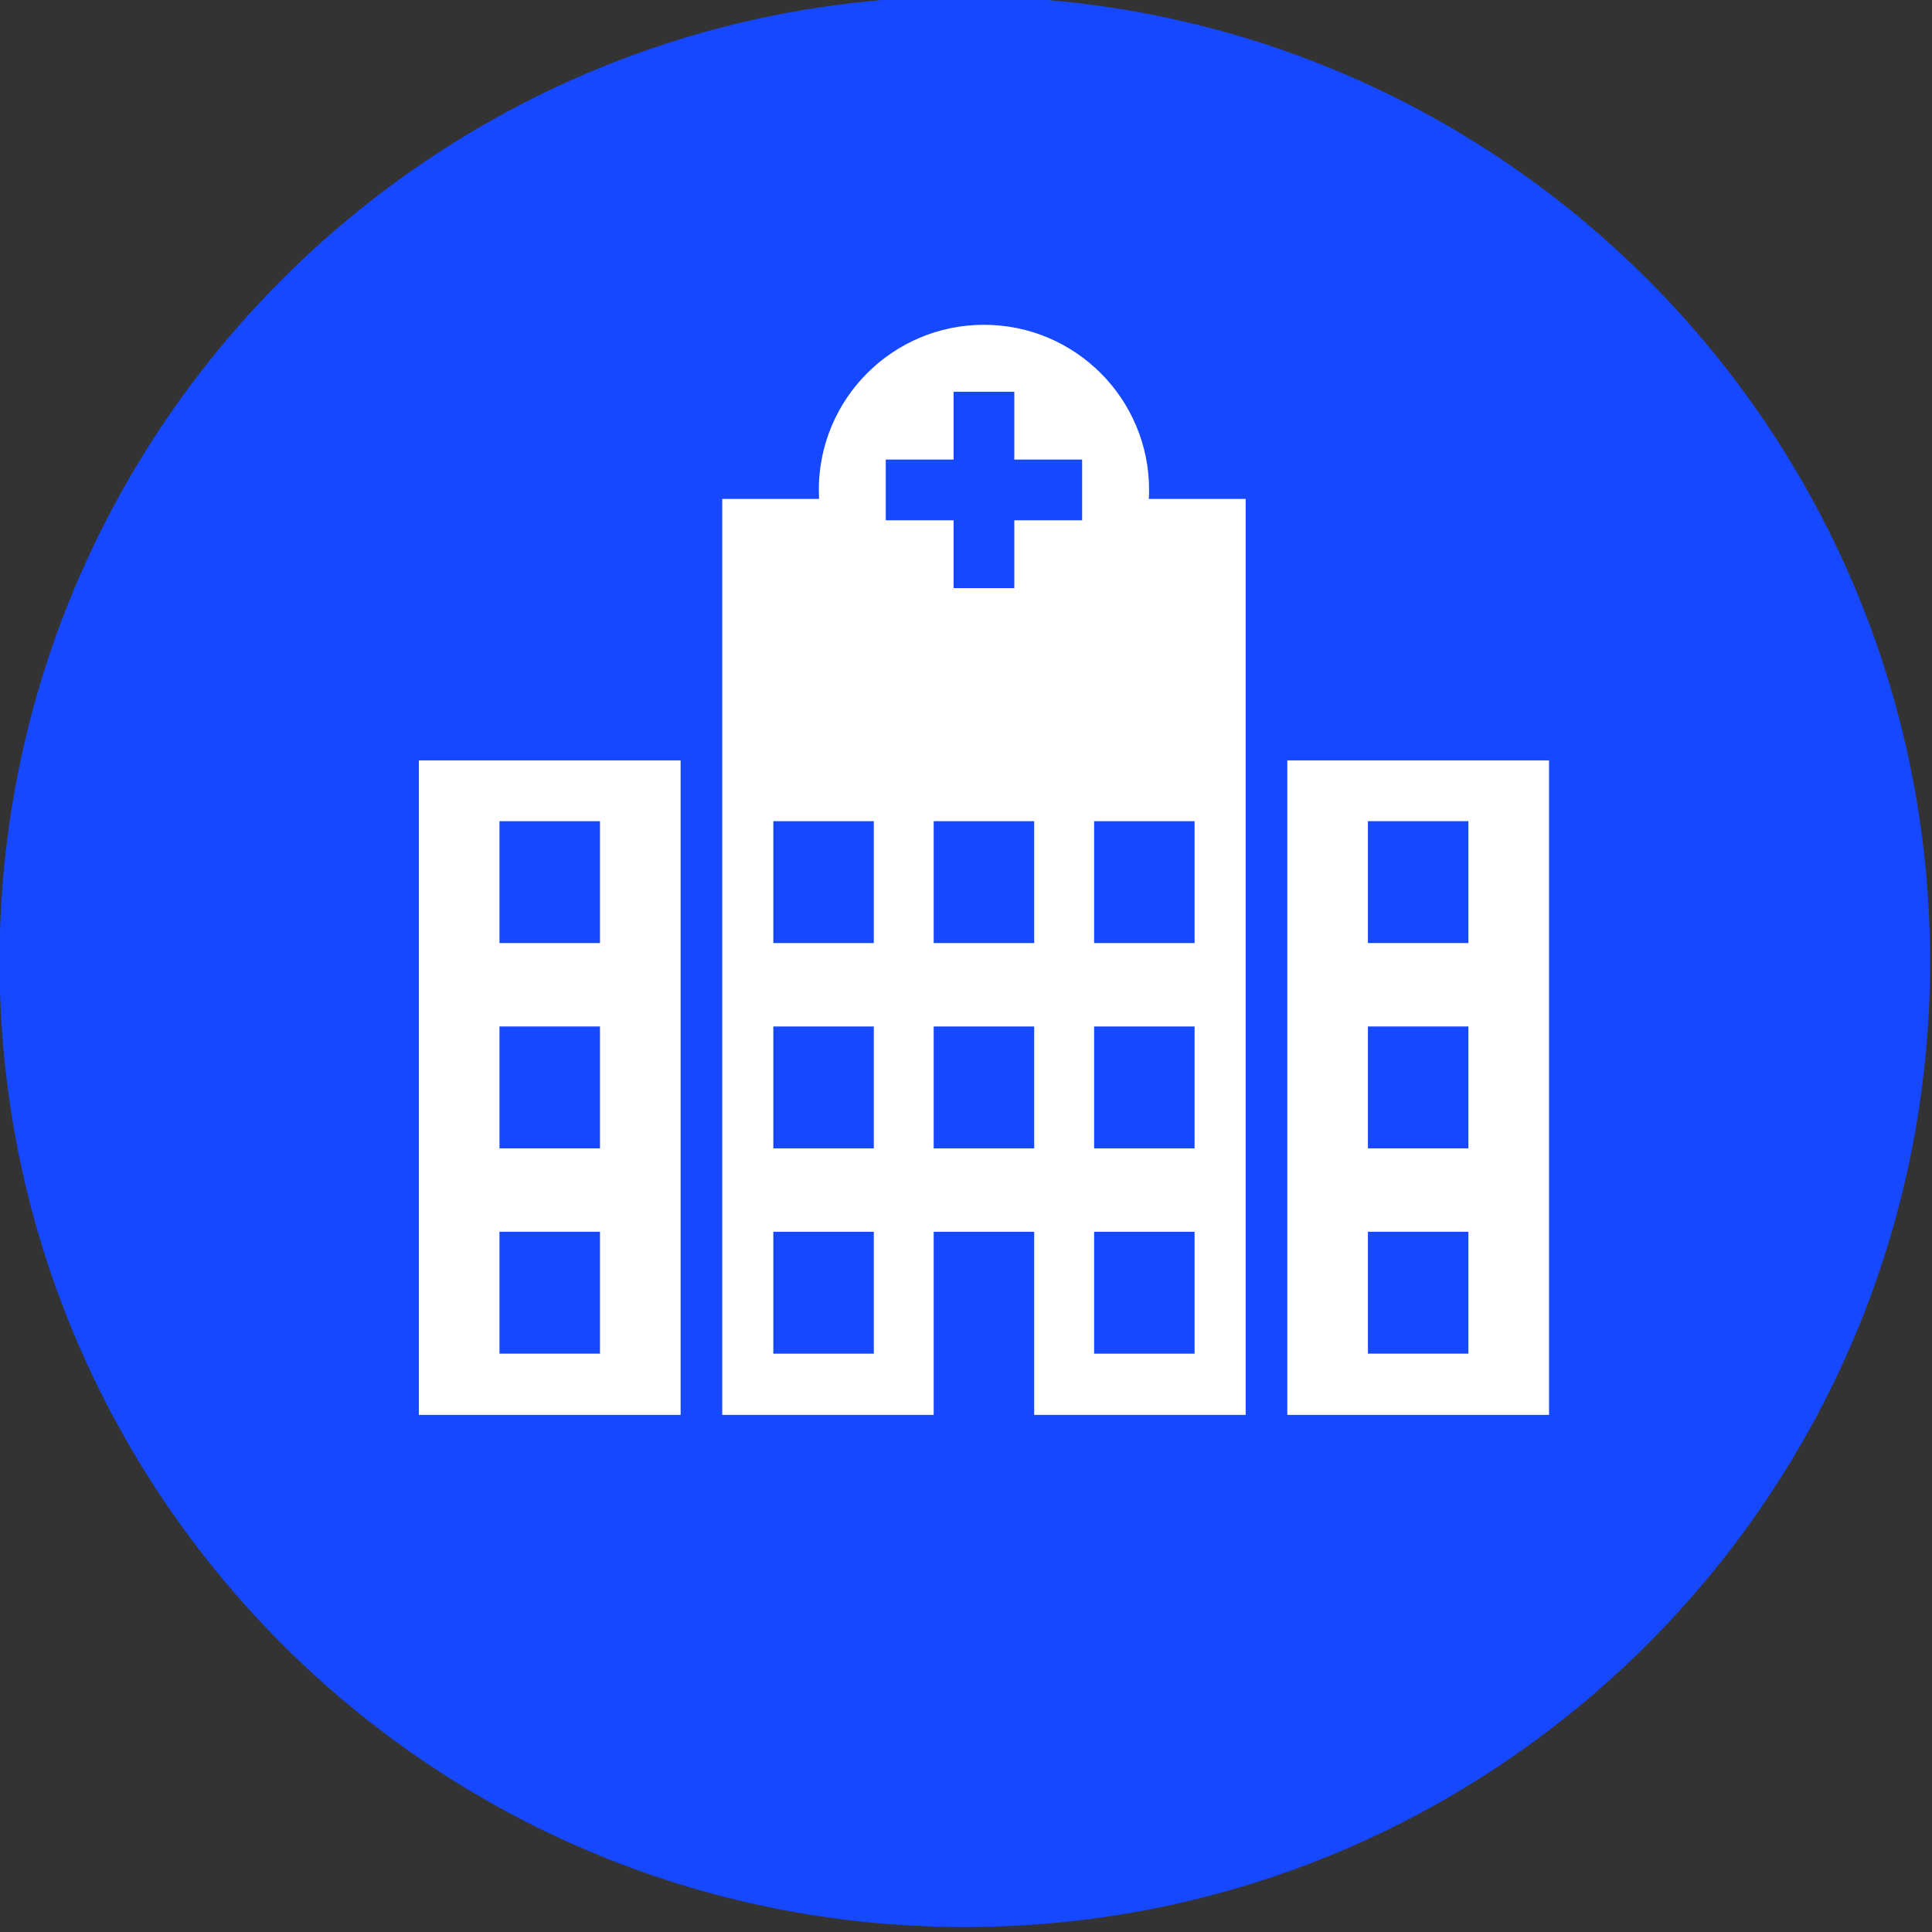
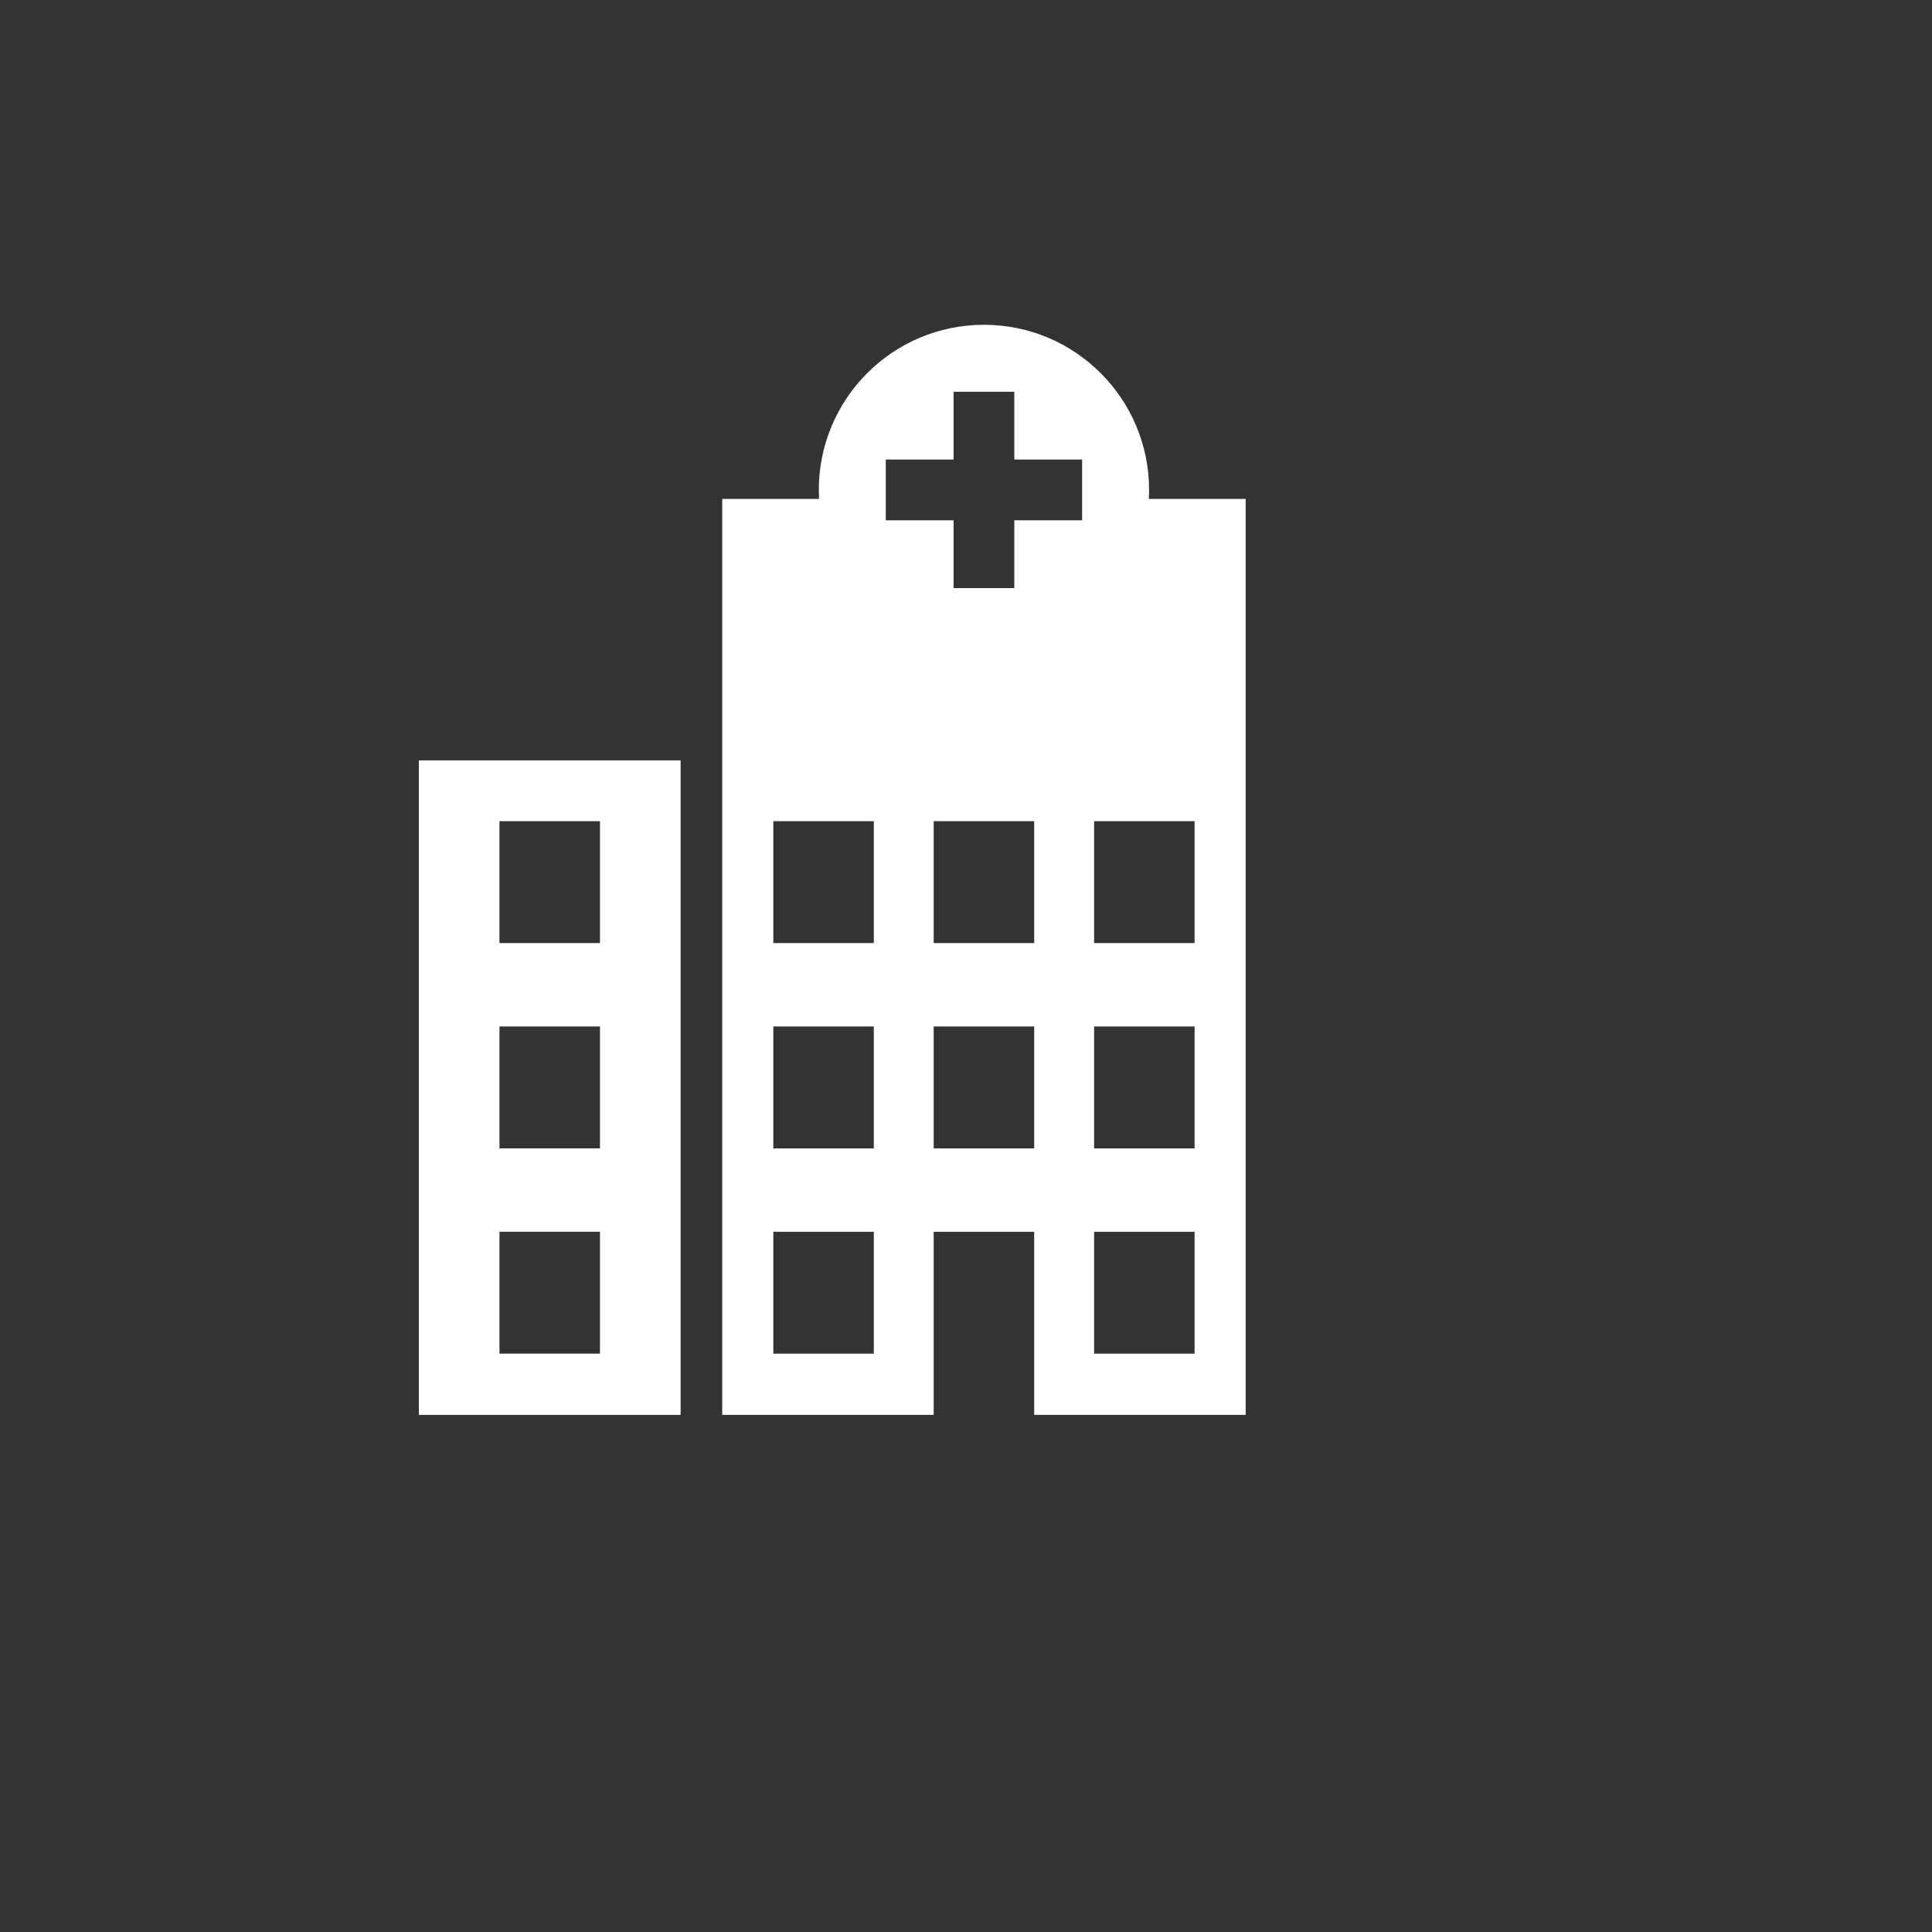
<svg xmlns="http://www.w3.org/2000/svg" width="100%" height="100%" viewBox="0 0 841 841" xml:space="preserve" style="fill-rule:evenodd;clip-rule:evenodd;stroke-linejoin:round;stroke-miterlimit:2;">
  <rect x="0" y="0" width="841" height="841" fill="#333333" stroke="none" />
  <g transform="matrix(1,0,0,1,-4896.472,-37854.772)">
    <g transform="matrix(8.333,0,0,8.333,0,0)">
      <g transform="matrix(0,-1,-1,0,638.001,4542.573)">
-         <path d="M-50.424,-50.423C-78.272,-50.423 -100.847,-27.848 -100.847,0.001C-100.847,27.849 -78.272,50.424 -50.424,50.424C-22.576,50.424 -0,27.849 -0,0.001C-0,-27.848 -22.576,-50.423 -50.424,-50.423" style="fill:rgb(21,72,255);fill-rule:nonzero;" />
-       </g>
+         </g>
    </g>
    <g transform="matrix(8.333,0,0,8.333,0,0)">
      <g transform="matrix(1,0,0,1,0,2629.892)">
        <path d="M613.692,1977.207L618.942,1977.207L618.942,1983.575L613.692,1983.575L613.692,1977.207ZM613.692,1966.483L618.942,1966.483L618.942,1972.851L613.692,1972.851L613.692,1966.483ZM613.692,1955.759L618.942,1955.759L618.942,1962.127L613.692,1962.127L613.692,1955.759ZM609.482,1986.774L623.154,1986.774L623.154,1952.584L609.482,1952.584L609.482,1986.774Z" style="fill:white;fill-rule:nonzero;" />
      </g>
    </g>
    <g transform="matrix(8.333,0,0,8.333,0,0)">
      <g transform="matrix(1,0,0,1,0,2629.892)">
-         <path d="M664.308,1962.126L659.058,1962.126L659.058,1955.758L664.308,1955.758L664.308,1962.126ZM664.308,1972.851L659.058,1972.851L659.058,1966.483L664.308,1966.483L664.308,1972.851ZM664.308,1983.575L659.058,1983.575L659.058,1977.207L664.308,1977.207L664.308,1983.575ZM654.847,1986.774L668.519,1986.774L668.519,1952.584L654.847,1952.584L654.847,1986.774Z" style="fill:white;fill-rule:nonzero;" />
-       </g>
+         </g>
    </g>
    <g transform="matrix(8.333,0,0,8.333,0,0)">
      <g transform="matrix(1,0,0,1,644.128,4606.454)">
        <path d="M0,-36.521L-3.542,-36.521L-3.542,-32.979L-6.714,-32.979L-6.714,-36.521L-10.256,-36.521L-10.256,-39.693L-6.714,-39.693L-6.714,-43.235L-3.542,-43.235L-3.542,-39.693L0,-39.693L0,-36.521ZM5.875,-14.436L0.626,-14.436L0.626,-20.803L5.875,-20.803L5.875,-14.436ZM5.875,-3.711L0.626,-3.711L0.626,-10.078L5.875,-10.078L5.875,-3.711ZM5.875,7.014L0.626,7.014L0.626,0.646L5.875,0.646L5.875,7.014ZM-2.503,-14.436L-7.754,-14.436L-7.754,-20.803L-2.503,-20.803L-2.503,-14.436ZM-2.503,-3.711L-7.754,-3.711L-7.754,-10.078L-2.503,-10.078L-2.503,-3.711ZM-10.882,-14.436L-16.131,-14.436L-16.131,-20.803L-10.882,-20.803L-10.882,-14.436ZM-10.882,-3.711L-16.131,-3.711L-16.131,-10.078L-10.882,-10.078L-10.882,-3.711ZM-10.882,7.014L-16.131,7.014L-16.131,0.646L-10.882,0.646L-10.882,7.014ZM3.498,-38.107C3.498,-42.871 -0.364,-46.733 -5.128,-46.733C-9.892,-46.733 -13.754,-42.871 -13.754,-38.107C-13.754,-37.95 -13.75,-37.793 -13.742,-37.638L-18.8,-37.638L-18.8,10.212L-7.754,10.212L-7.754,0.646L-2.503,0.646L-2.503,10.212L8.543,10.212L8.543,-37.638L3.485,-37.638C3.493,-37.793 3.498,-37.95 3.498,-38.107" style="fill:white;fill-rule:nonzero;" />
      </g>
    </g>
  </g>
</svg>